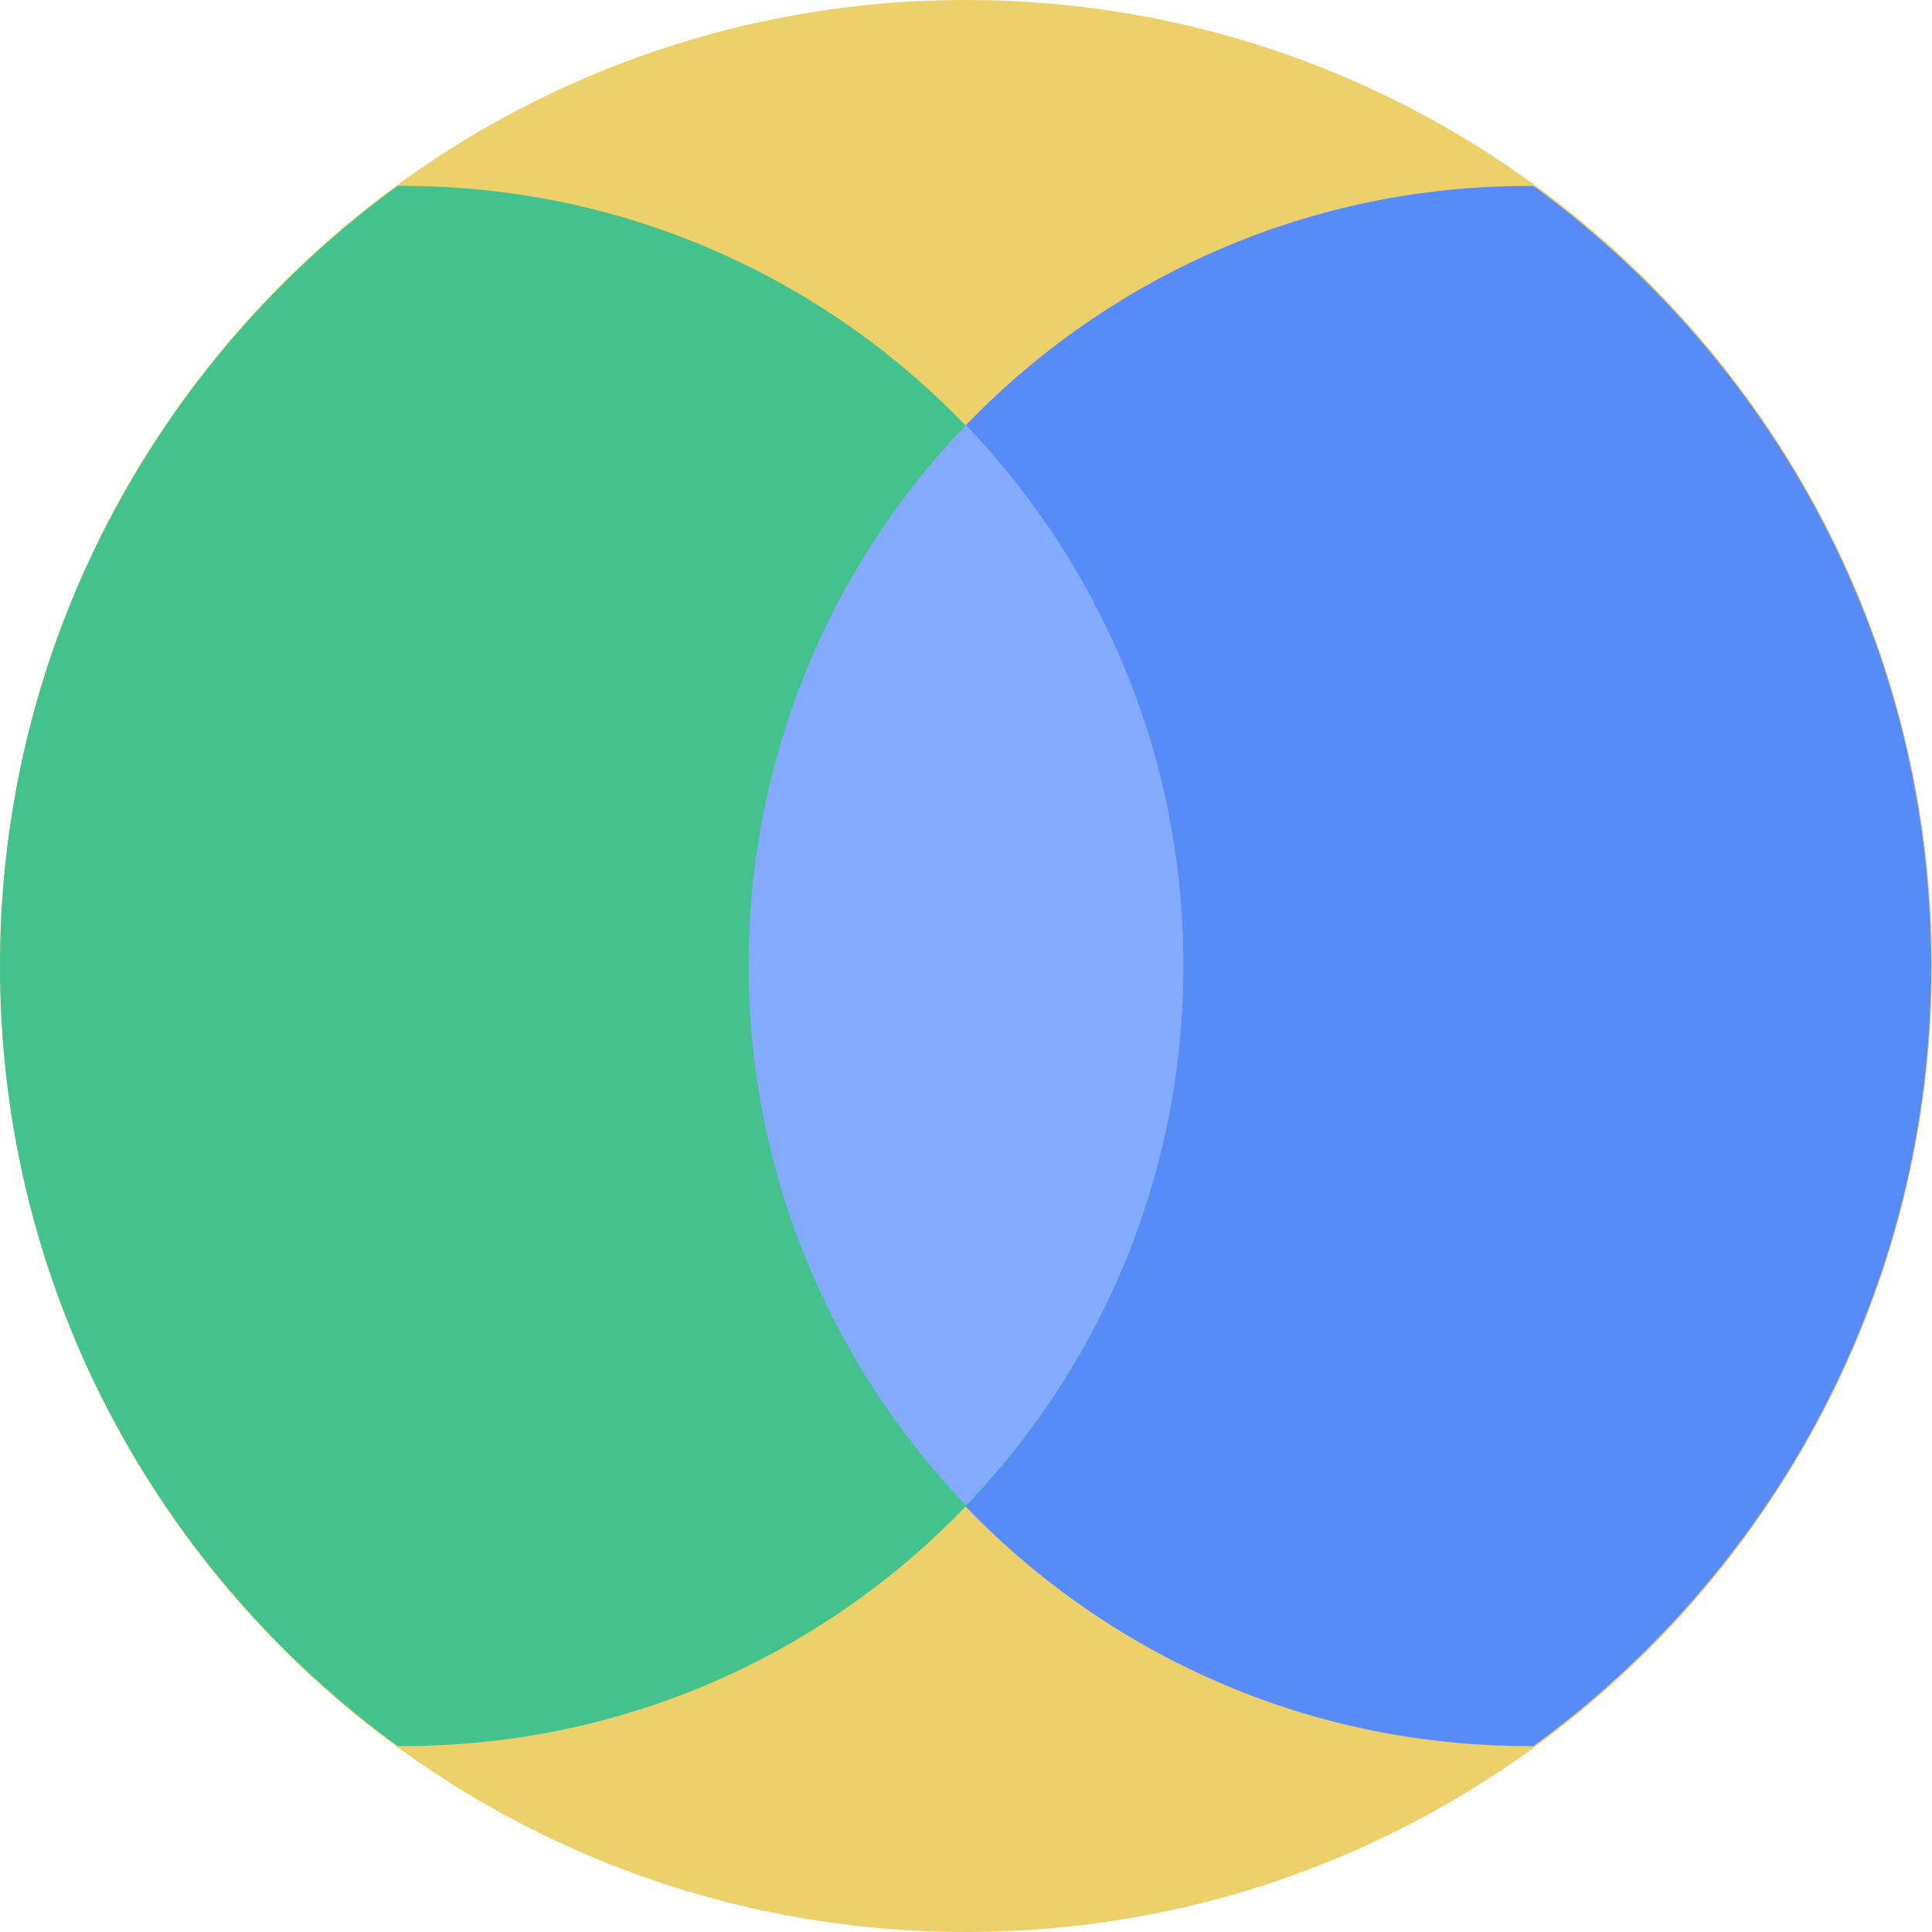
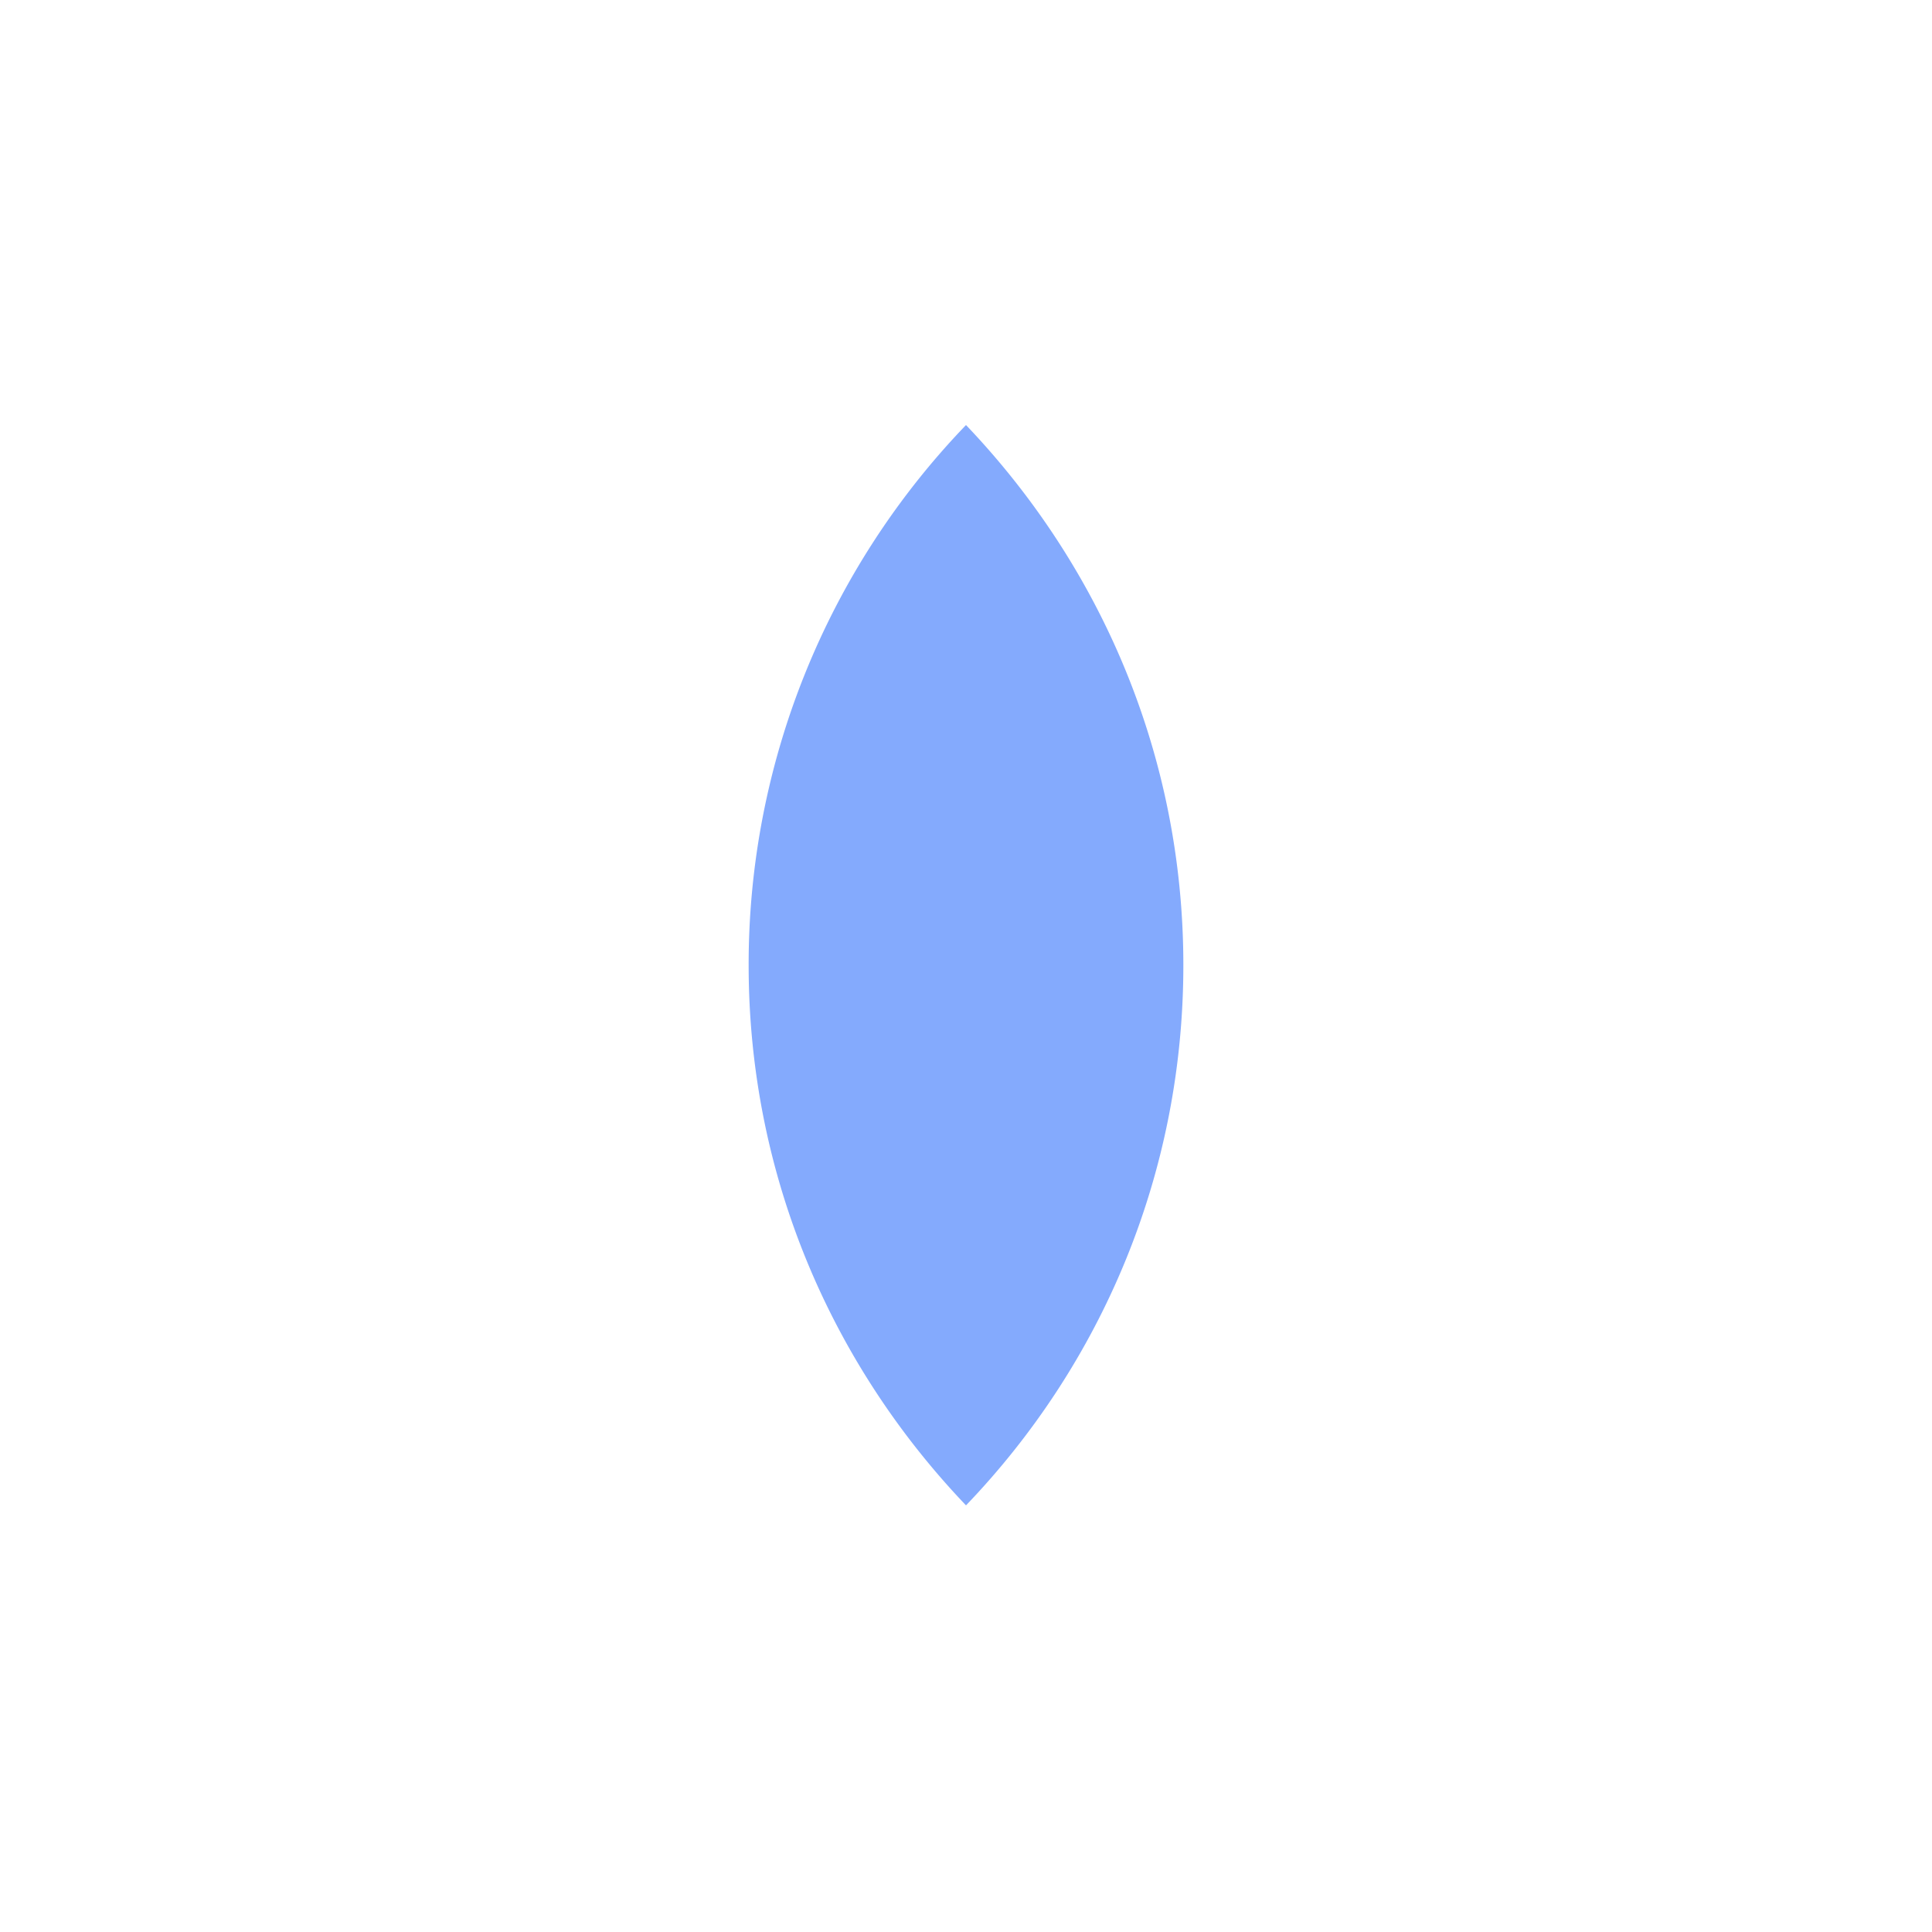
<svg xmlns="http://www.w3.org/2000/svg" fill="none" viewBox="0 0 40 40">
  <g clip-path="url(#a)">
-     <path fill="#ECD069" d="M20 40c11.046 0 20-8.954 20-20S31.046 0 20 0 0 8.954 0 20s8.954 20 20 20" />
-     <path fill="#578BFA" d="M15.483 20c0 8.917 7.234 16.15 16.15 16.15h.117c4.983-3.633 8.233-9.5 8.233-16.15S36.733 7.483 31.75 3.85h-.117c-8.916 0-16.15 7.233-16.15 16.15" />
-     <path fill="#44C28D" d="M8.233 3.85C3.25 7.483 0 13.35 0 20s3.25 12.517 8.233 16.15h.117c8.917 0 16.15-7.233 16.15-16.15S17.267 3.85 8.35 3.85z" />
    <path fill="#84AAFD" d="M20 31.167c2.783-2.9 4.5-6.834 4.5-11.184S22.783 11.717 20 8.8a16.1 16.1 0 0 0-4.5 11.183c0 4.35 1.716 8.267 4.5 11.184" />
  </g>
  <defs>
    <clipPath id="a">
      <path fill="#FFFFFF" d="M0 0h40v40H0z" />
    </clipPath>
  </defs>
</svg>